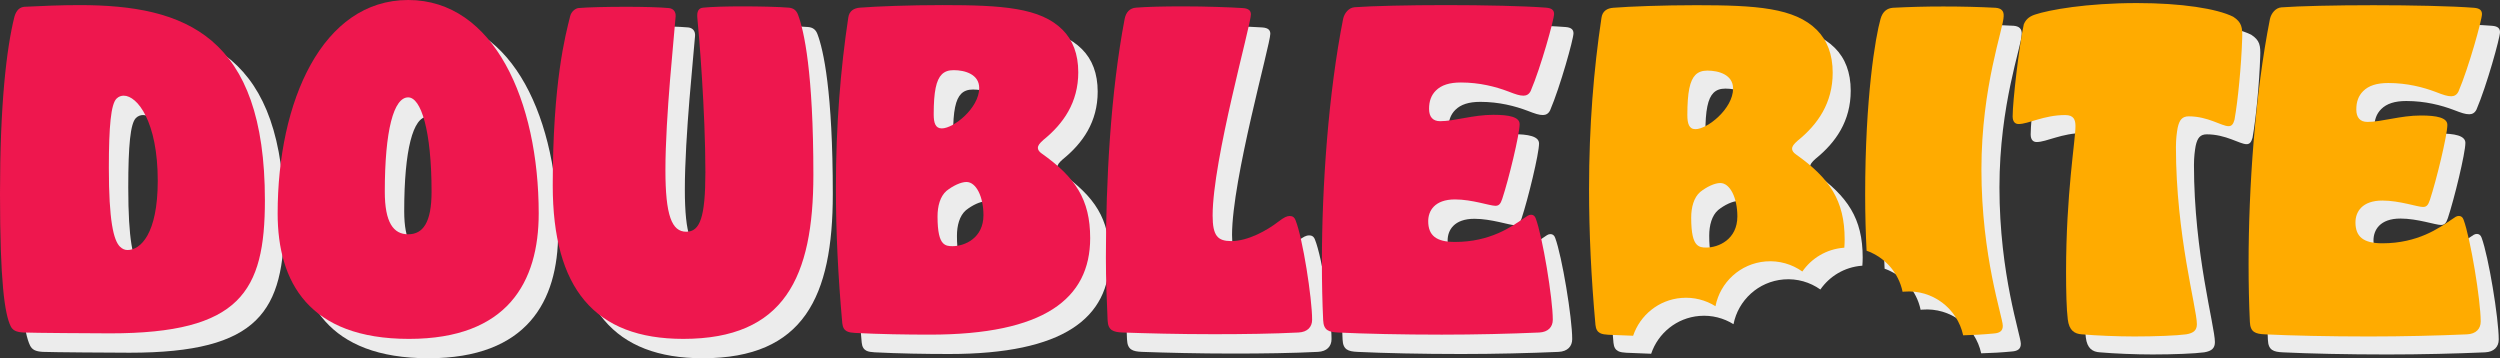
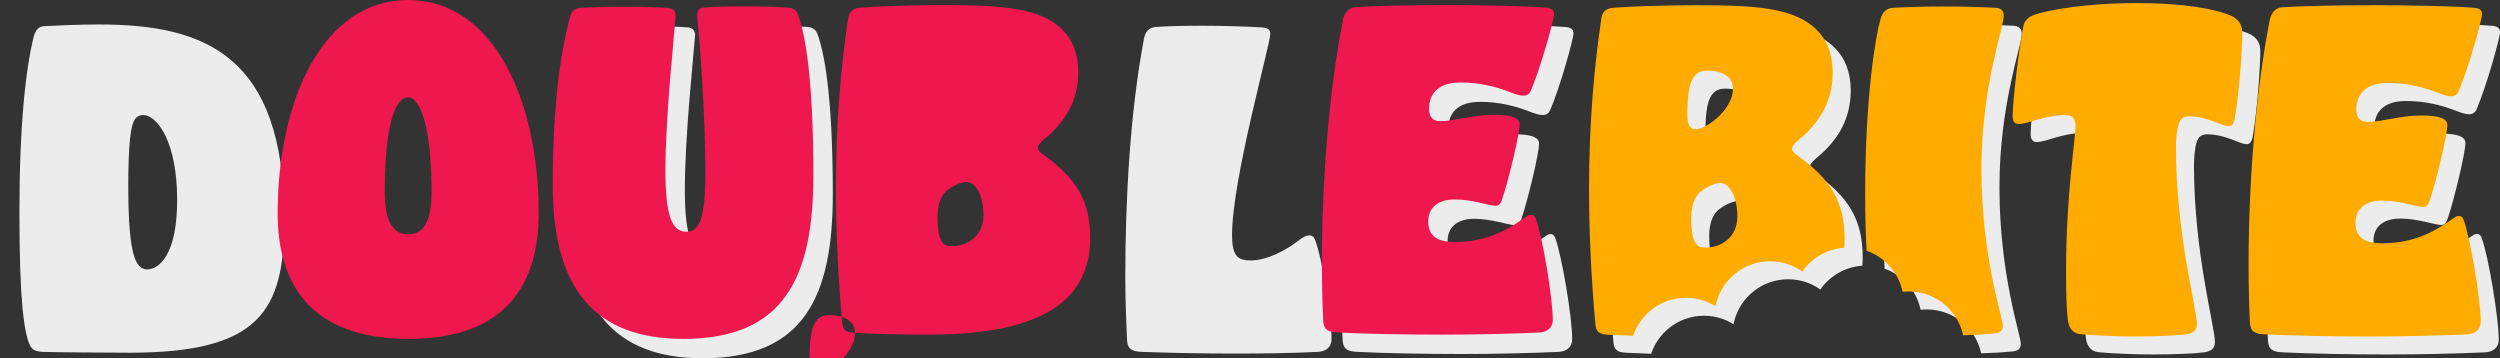
<svg xmlns="http://www.w3.org/2000/svg" id="Camada_1" version="1.1" viewBox="0 0 4831.53 692.36">
  <rect x="0" y="0" width="4831.53" height="692.36" fill="#333333" stroke="none" />
  <defs>
    <style>
      .st0 {
        fill: #ee174e;
      }

      .st1 {
        fill: #ffab00;
      }

      .st2 {
        fill: #ececec;
      }
    </style>
  </defs>
  <g>
    <path class="st2" d="M82.72,680.03c-13.97-.83-20.54-4.11-24.65-12.32-11.5-23.83-20.54-85.46-20.54-256.39s12.32-279.39,27.94-341.85c4.11-13.96,11.51-18.07,18.9-18.9,32.05-1.64,71.49-3.28,106.83-3.28,204.61,0,358.28,59.17,358.28,377.18,0,176.68-47.66,257.2-299.11,257.2-30.4,0-149.56-.82-167.63-1.64ZM342.39,386.67c0-114.22-39.44-164.35-65.74-164.35-4.93,0-9.86,1.65-13.97,5.76-10.68,10.68-14.79,52.59-14.79,133.94,0,101.89,9.04,139.69,21.37,152.02,4.93,4.93,9.86,6.58,14.79,6.58,24.65,0,58.34-30.41,58.34-133.94Z" />
-     <path class="st2" d="M828.02,692.36c-193.93,0-253.92-110.11-253.92-242.41,0-216.94,86.29-412.52,252.27-412.52s252.27,195.58,252.27,412.52c0,132.3-59.99,242.41-250.63,242.41ZM871.57,408.03c0-119.15-20.54-182.42-45.2-182.42-27.94,0-45.19,63.27-45.19,182.42,0,59.17,16.43,82.17,45.19,82.17s45.2-23,45.2-82.17Z" />
    <path class="st2" d="M1471.44,49.75c34.51,0,69.85.82,90.38,2.46,9.04.82,14.8,4.93,18.08,13.97,11.51,30.41,29.58,110.93,29.58,308.97s-55.87,317.2-251.45,317.2c-170.92,0-252.27-96.97-252.27-296.65s24.65-290.9,33.7-327.06c2.46-9.86,10.68-14.79,15.61-15.62,18.08-1.64,55.06-2.46,93.68-2.46,32.05,0,64.09.83,81.36,2.46,8.21.83,13.96,6.58,13.14,16.44-2.46,34.52-19.72,193.11-19.72,296.65,0,87.93,12.32,119.15,40.27,119.15,26.3,0,36.97-27.11,36.97-115.04,0-117.51-12.32-266.24-15.61-299.11-.83-10.68,1.64-18.08,11.5-18.9,16.44-1.65,45.2-2.46,74.79-2.46Z" />
-     <path class="st2" d="M1689.99,680.85c-11.51-.82-23.01-1.65-24.66-18.9-8.21-90.39-12.32-177.49-12.32-261.31,0-121.62,9.04-230.09,23.83-328.7,1.65-13.14,10.68-18.9,23.01-19.72,31.23-2.46,95.32-4.93,159.41-4.93,115.04,0,189,4.93,231.73,47.66,19.73,19.72,30.41,46.84,30.41,82.17,0,58.35-28.76,99.44-67.38,130.66-7.39,6.58-10.69,10.69-10.69,15.62,0,3.28,2.46,7.39,7.39,10.68,64.93,46.01,93.69,88.75,93.69,163.52,0,117.52-89.58,186.54-309.8,186.54-46.01,0-96.97-.82-144.62-3.28ZM1929.94,207.52c0-26.3-27.11-34.51-49.31-34.51-9.86,0-17.25,2.46-23,8.21-10.69,10.69-15.62,32.87-15.62,77.24,0,16.44,3.28,27.12,15.62,27.12,23,0,72.31-39.45,72.31-78.07ZM1938.15,453.23c0-35.34-13.97-64.1-32.86-64.1-10.69,0-26.3,7.39-38.63,17.25-12.32,10.69-17.25,29.59-17.25,49.31,0,30.41,4.11,45.2,10.69,51.77,4.93,4.93,10.68,5.75,18.07,5.75,23.83,0,59.99-15.62,59.99-59.99Z" />
    <path class="st2" d="M2541.31,463.09c13.96,34.51,32.04,151.2,32.04,192.28,0,13.97-9.04,23.83-26.3,24.66-48.48,2.46-106.83,3.28-163.52,3.28-67.39,0-131.48-1.65-176.68-3.28-18.08-.83-27.94-4.11-28.76-23.83-1.65-36.98-3.29-78.07-3.29-120.8,0-148.73,9.04-318.01,36.16-461,2.46-13.14,9.86-21.37,22.2-22.18,19.72-1.65,52.59-2.46,90.38-2.46,44.38,0,90.39,1.65,115.87,3.28,12.32.83,15.61,5.76,15.61,12.34,0,20.54-73.95,281.03-73.95,388.68,0,39.45,9.86,49.31,36.16,49.31,32.04,0,69.03-20.55,91.21-37.8,10.68-8.21,16.44-10.68,21.37-10.68s9.04,1.64,11.51,8.21Z" />
    <path class="st2" d="M2623.45,680.03c-18.07-.83-27.93-4.11-28.76-23.83-1.64-34.52-2.46-72.31-2.46-111.76,0-146.27,12.32-325.41,41.09-470.86,2.46-10.68,10.69-21.37,22.2-22.18,32.86-2.46,103.54-4.11,176.68-4.11s151.2,1.65,193.1,4.93c12.34.82,15.62,5.76,15.62,12.32,0,10.69-25.48,102.72-45.2,148.74-3.28,6.57-8.21,9.03-13.97,9.03-7.39,0-14.79-2.46-29.58-8.21-23.83-9.04-55.06-17.25-91.21-17.25-22.2,0-37.8,4.93-48.49,15.61-9.03,9.04-13.14,20.55-13.14,35.34,0,15.61,7.39,23.83,21.37,23.83,27.94,0,63.27-12.32,102.72-12.32,30.41,0,50.94,4.1,50.94,18.07,0,19.73-21.37,107.65-33.69,144.63-3.28,9.86-6.58,13.14-13.15,13.14-10.68,0-45.19-12.32-78.06-12.32-39.45,0-51.77,22.18-51.77,41.91,0,27.93,15.62,40.27,51.77,40.27,68.2,0,109.29-29.59,132.3-45.2,7.39-4.93,9.86-7.39,14.79-7.39,4.11,0,7.39,2.46,9.04,7.39,13.15,35.33,32.87,154.48,32.87,195.57,0,13.97-9.04,23.83-26.3,24.66-55.87,2.46-123.27,4.1-188.18,4.1-76.42,0-149.55-1.64-200.51-4.1Z" />
-     <path class="st0" d="M45.2,642.61c-13.97-.83-20.54-4.11-24.65-12.32C9.04,606.45,0,544.82,0,373.89S12.32,94.49,27.94,32.04c4.11-13.96,11.51-18.07,18.9-18.9,32.05-1.64,71.49-3.28,106.83-3.28,204.61,0,358.28,59.17,358.28,377.18,0,176.68-47.66,257.2-299.11,257.2-30.4,0-149.56-.82-167.63-1.64ZM304.87,349.24c0-114.22-39.44-164.35-65.74-164.35-4.93,0-9.86,1.65-13.97,5.76-10.68,10.68-14.79,52.59-14.79,133.94,0,101.89,9.04,139.69,21.37,152.02,4.93,4.93,9.86,6.58,14.79,6.58,24.65,0,58.34-30.41,58.34-133.94Z" />
    <path class="st0" d="M790.5,654.93c-193.93,0-253.92-110.11-253.92-242.41C536.58,195.58,622.86,0,788.85,0s252.27,195.58,252.27,412.52c0,132.3-59.99,242.41-250.63,242.41ZM834.05,370.61c0-119.15-20.54-182.42-45.2-182.42-27.94,0-45.19,63.27-45.19,182.42,0,59.17,16.43,82.17,45.19,82.17s45.2-23,45.2-82.17Z" />
    <path class="st0" d="M1433.91,12.32c34.51,0,69.85.82,90.38,2.46,9.04.82,14.8,4.93,18.08,13.97,11.51,30.41,29.58,110.93,29.58,308.97s-55.87,317.2-251.45,317.2c-170.92,0-252.27-96.97-252.27-296.65s24.65-290.9,33.7-327.06c2.46-9.86,10.68-14.79,15.61-15.62,18.08-1.64,55.06-2.46,93.68-2.46,32.05,0,64.09.83,81.36,2.46,8.21.83,13.96,6.58,13.14,16.44-2.46,34.52-19.72,193.11-19.72,296.65,0,87.93,12.32,119.15,40.27,119.15,26.3,0,36.97-27.11,36.97-115.04,0-117.51-12.32-266.24-15.61-299.11-.83-10.68,1.64-18.08,11.5-18.9,16.44-1.65,45.2-2.46,74.79-2.46Z" />
-     <path class="st0" d="M1652.47,643.42c-11.51-.82-23.01-1.65-24.66-18.9-8.21-90.39-12.32-177.49-12.32-261.31,0-121.62,9.04-230.09,23.83-328.7,1.65-13.14,10.68-18.9,23.01-19.72,31.23-2.46,95.32-4.93,159.41-4.93,115.04,0,189,4.93,231.73,47.66,19.73,19.72,30.41,46.84,30.41,82.17,0,58.35-28.76,99.44-67.38,130.66-7.39,6.58-10.69,10.69-10.69,15.62,0,3.28,2.46,7.39,7.39,10.68,64.93,46.01,93.69,88.75,93.69,163.52,0,117.52-89.58,186.54-309.8,186.54-46.01,0-96.97-.82-144.62-3.28ZM1892.41,170.1c0-26.3-27.11-34.51-49.31-34.51-9.86,0-17.25,2.46-23,8.21-10.69,10.69-15.62,32.87-15.62,77.24,0,16.44,3.28,27.12,15.62,27.12,23,0,72.31-39.45,72.31-78.07ZM1900.63,415.8c0-35.34-13.97-64.1-32.86-64.1-10.69,0-26.3,7.39-38.63,17.25-12.32,10.69-17.25,29.59-17.25,49.31,0,30.41,4.11,45.2,10.69,51.77,4.93,4.93,10.68,5.75,18.07,5.75,23.83,0,59.99-15.62,59.99-59.99Z" />
-     <path class="st0" d="M2503.78,425.66c13.96,34.51,32.04,151.2,32.04,192.28,0,13.97-9.04,23.83-26.3,24.66-48.48,2.46-106.83,3.28-163.52,3.28-67.39,0-131.48-1.65-176.68-3.28-18.08-.83-27.94-4.11-28.76-23.83-1.65-36.98-3.29-78.07-3.29-120.8,0-148.73,9.04-318.01,36.16-461,2.46-13.14,9.86-21.37,22.2-22.18,19.72-1.65,52.59-2.46,90.38-2.46,44.38,0,90.39,1.65,115.87,3.28,12.32.83,15.61,5.76,15.61,12.34,0,20.54-73.95,281.03-73.95,388.68,0,39.45,9.86,49.31,36.16,49.31,32.04,0,69.03-20.55,91.21-37.8,10.68-8.21,16.44-10.68,21.37-10.68s9.04,1.64,11.51,8.21Z" />
+     <path class="st0" d="M1652.47,643.42c-11.51-.82-23.01-1.65-24.66-18.9-8.21-90.39-12.32-177.49-12.32-261.31,0-121.62,9.04-230.09,23.83-328.7,1.65-13.14,10.68-18.9,23.01-19.72,31.23-2.46,95.32-4.93,159.41-4.93,115.04,0,189,4.93,231.73,47.66,19.73,19.72,30.41,46.84,30.41,82.17,0,58.35-28.76,99.44-67.38,130.66-7.39,6.58-10.69,10.69-10.69,15.62,0,3.28,2.46,7.39,7.39,10.68,64.93,46.01,93.69,88.75,93.69,163.52,0,117.52-89.58,186.54-309.8,186.54-46.01,0-96.97-.82-144.62-3.28Zc0-26.3-27.11-34.51-49.31-34.51-9.86,0-17.25,2.46-23,8.21-10.69,10.69-15.62,32.87-15.62,77.24,0,16.44,3.28,27.12,15.62,27.12,23,0,72.31-39.45,72.31-78.07ZM1900.63,415.8c0-35.34-13.97-64.1-32.86-64.1-10.69,0-26.3,7.39-38.63,17.25-12.32,10.69-17.25,29.59-17.25,49.31,0,30.41,4.11,45.2,10.69,51.77,4.93,4.93,10.68,5.75,18.07,5.75,23.83,0,59.99-15.62,59.99-59.99Z" />
    <path class="st0" d="M2585.93,642.61c-18.07-.83-27.93-4.11-28.76-23.83-1.64-34.52-2.46-72.31-2.46-111.76,0-146.27,12.32-325.41,41.09-470.86,2.46-10.68,10.69-21.37,22.2-22.18,32.86-2.46,103.54-4.11,176.68-4.11s151.2,1.65,193.1,4.93c12.34.82,15.62,5.76,15.62,12.32,0,10.69-25.48,102.72-45.2,148.74-3.28,6.57-8.21,9.03-13.97,9.03-7.39,0-14.79-2.46-29.58-8.21-23.83-9.04-55.06-17.25-91.21-17.25-22.2,0-37.8,4.93-48.49,15.61-9.03,9.04-13.14,20.55-13.14,35.34,0,15.61,7.39,23.83,21.37,23.83,27.94,0,63.27-12.32,102.72-12.32,30.41,0,50.94,4.1,50.94,18.07,0,19.73-21.37,107.65-33.69,144.63-3.28,9.86-6.58,13.14-13.15,13.14-10.68,0-45.19-12.32-78.06-12.32-39.45,0-51.77,22.18-51.77,41.91,0,27.93,15.62,40.27,51.77,40.27,68.2,0,109.29-29.59,132.3-45.2,7.39-4.93,9.86-7.39,14.79-7.39,4.11,0,7.39,2.46,9.04,7.39,13.15,35.33,32.87,154.48,32.87,195.57,0,13.97-9.04,23.83-26.3,24.66-55.87,2.46-123.27,4.1-188.18,4.1-76.42,0-149.55-1.64-200.51-4.1Z" />
  </g>
  <g>
    <path class="st2" d="M4058.31,680.93c-14.05-.83-24.78-7.44-27.26-28.91-2.48-19.82-3.31-53.7-3.31-91.69,0-151.18,18.17-254.44,18.17-281.7,0-12.4-3.3-21.48-19.82-21.48-41.31,0-71.04,17.35-90.04,17.35-6.61,0-11.56-4.13-11.56-14.87,0-28.91,12.39-135.48,21.48-177.61,3.3-8.26,9.09-14.87,21.48-19,27.27-9.09,99.14-22.3,197.44-22.3,85.91,0,154.48,10.74,185.87,26.43,16.52,10.74,18.17,20.65,17.35,42.13-1.65,52.04-8.26,120.61-14.87,156.96-2.48,9.09-5.78,12.4-11.56,12.4-13.22,0-39.66-19.01-76.83-19.01-12.39,0-18.17,6.61-21.48,22.31-1.65,9.09-3.31,21.48-3.31,37.17,0,170.17,40.48,311.44,40.48,342,0,11.56-5.78,17.35-20.65,19.82-18.17,2.48-59.48,4.13-99.96,4.13-32.21,0-73.52-1.65-101.61-4.13Z" />
    <path class="st2" d="M4411.88,680.93c-18.17-.83-28.09-4.13-28.91-23.95-1.66-34.7-2.48-72.7-2.48-112.35,0-147.05,12.4-327.13,41.31-473.35,2.48-10.74,10.74-21.48,22.3-22.3,33.05-2.48,104.09-4.13,177.61-4.13s152,1.65,194.13,4.96c12.39.83,15.69,5.78,15.69,12.39,0,10.74-25.6,103.26-45.43,149.52-3.3,6.61-8.26,9.09-14.04,9.09-7.44,0-14.87-2.48-29.74-8.26-23.95-9.09-55.35-17.35-91.69-17.35-22.31,0-38,4.96-48.74,15.7-9.09,9.09-13.21,20.65-13.21,35.52,0,15.7,7.44,23.96,21.48,23.96,28.09,0,63.61-12.4,103.26-12.4,30.57,0,51.22,4.13,51.22,18.17,0,19.83-21.48,108.22-33.87,145.39-3.3,9.91-6.61,13.21-13.22,13.21-10.74,0-45.43-12.39-78.47-12.39-39.66,0-52.04,22.3-52.04,42.13,0,28.09,15.69,40.47,52.04,40.47,68.56,0,109.87-29.74,133-45.43,7.44-4.95,9.91-7.44,14.87-7.44,4.13,0,7.44,2.48,9.09,7.44,13.22,35.52,33.05,155.31,33.05,196.61,0,14.05-9.09,23.96-26.43,24.78-56.17,2.48-123.91,4.13-189.17,4.13-76.83,0-150.35-1.65-201.57-4.13Z" />
    <path class="st2" d="M3891.44,49.8c-31.39-1.66-66.08-2.48-100.78-2.48s-66.09.83-97.48,2.48c-10.74.83-19.83,6.6-23.96,21.47-9.91,34.7-29.74,152-29.74,339.53,0,38.28,1.06,75.21,2.74,108.52,34.77,12.26,61.78,41.97,69.62,79.41,1.07-.12,2.14-.25,3.23-.34,54.4-4.37,102.57,32.51,113.81,84.43,20.02-.58,39.78-1.64,59.25-3.54,11.56-.83,17.35-4.96,17.35-14.87,0-16.52-41.31-133-41.31-302.35,0-160.26,42.96-273.43,42.96-295.74.83-10.74-4.95-15.69-15.7-16.52Z" />
    <path class="st2" d="M3284.54,610.57c23.96-1.92,46.71,4.16,65.64,15.99,9.07-46.15,47.84-82.57,97.03-86.52,26.2-2.1,50.96,5.37,70.85,19.47,17.76-25.55,46.4-43.24,79.84-45.93.44-.04.87-.04,1.3-.08.39-5.23.64-10.53.64-15.97,0-75.17-28.92-118.13-94.18-164.39-4.96-3.31-7.43-7.44-7.43-10.74,0-4.96,3.3-9.09,10.74-15.7,38.83-31.39,67.74-72.69,67.74-131.35,0-35.52-10.74-62.78-30.56-82.61-42.96-42.95-117.31-47.91-232.96-47.91-64.44,0-128.87,2.48-160.26,4.96-12.39.83-21.48,6.6-23.13,19.82-14.87,99.13-23.95,208.17-23.95,330.43,0,84.26,4.13,171.83,12.39,262.7,1.65,17.35,13.22,18.17,24.78,19,15.75.82,31.87,1.44,48.04,1.93,13.31-39.64,49.18-69.55,93.5-73.11ZM3332.17,513.23c-7.44,0-13.22-.83-18.17-5.78-6.61-6.61-10.74-21.48-10.74-52.04,0-19.83,4.96-38.83,17.35-49.57,12.39-9.91,28.09-17.35,38.83-17.35,19,0,33.04,28.91,33.04,64.43,0,44.61-36.35,60.31-60.31,60.31ZM3311.52,179.49c5.78-5.78,13.22-8.26,23.13-8.26,22.3,0,49.56,8.26,49.56,34.7,0,38.83-49.56,78.48-72.7,78.48-12.39,0-15.69-10.74-15.69-27.26,0-44.61,4.96-66.91,15.69-77.65Z" />
    <path class="st1" d="M4023.47,646.15c-14.05-.83-24.78-7.44-27.26-28.91-2.48-19.82-3.31-53.7-3.31-91.69,0-151.18,18.17-254.44,18.17-281.7,0-12.4-3.3-21.48-19.82-21.48-41.31,0-71.04,17.35-90.04,17.35-6.61,0-11.56-4.13-11.56-14.87,0-28.91,12.39-135.48,21.48-177.61,3.3-8.26,9.09-14.87,21.48-19,27.27-9.09,99.14-22.3,197.44-22.3,85.91,0,154.48,10.74,185.87,26.43,16.52,10.74,18.17,20.65,17.35,42.13-1.65,52.04-8.26,120.61-14.87,156.96-2.48,9.09-5.78,12.4-11.56,12.4-13.22,0-39.66-19.01-76.83-19.01-12.39,0-18.17,6.61-21.48,22.31-1.65,9.09-3.31,21.48-3.31,37.17,0,170.17,40.48,311.44,40.48,342,0,11.56-5.78,17.35-20.65,19.82-18.17,2.48-59.48,4.13-99.96,4.13-32.21,0-73.52-1.65-101.61-4.13Z" />
    <path class="st1" d="M4377.04,646.15c-18.17-.83-28.09-4.13-28.91-23.95-1.66-34.7-2.48-72.7-2.48-112.35,0-147.05,12.4-327.13,41.31-473.35,2.48-10.74,10.74-21.48,22.3-22.3,33.05-2.48,104.09-4.13,177.61-4.13s152,1.65,194.13,4.96c12.39.83,15.69,5.78,15.69,12.39,0,10.74-25.6,103.26-45.43,149.52-3.3,6.61-8.26,9.09-14.04,9.09-7.44,0-14.87-2.48-29.74-8.26-23.95-9.09-55.35-17.35-91.69-17.35-22.31,0-38,4.96-48.74,15.7-9.09,9.09-13.21,20.65-13.21,35.52,0,15.7,7.44,23.96,21.48,23.96,28.09,0,63.61-12.4,103.26-12.4,30.57,0,51.22,4.13,51.22,18.17,0,19.83-21.48,108.22-33.87,145.39-3.3,9.91-6.61,13.21-13.22,13.21-10.74,0-45.43-12.39-78.47-12.39-39.66,0-52.04,22.3-52.04,42.13,0,28.09,15.69,40.47,52.04,40.47,68.56,0,109.87-29.74,133-45.43,7.44-4.95,9.91-7.44,14.87-7.44,4.13,0,7.44,2.48,9.09,7.44,13.22,35.52,33.05,155.31,33.05,196.61,0,14.05-9.09,23.96-26.43,24.78-56.17,2.48-123.91,4.13-189.17,4.13-76.83,0-150.35-1.65-201.57-4.13Z" />
    <path class="st1" d="M3856.6,15.02c-31.39-1.66-66.08-2.48-100.78-2.48s-66.09.83-97.48,2.48c-10.74.83-19.83,6.6-23.96,21.47-9.91,34.7-29.74,152-29.74,339.53,0,38.28,1.06,75.21,2.74,108.52,34.77,12.26,61.78,41.97,69.62,79.41,1.07-.12,2.14-.25,3.23-.34,54.4-4.37,102.57,32.51,113.81,84.43,20.02-.58,39.78-1.64,59.25-3.54,11.56-.83,17.35-4.96,17.35-14.87,0-16.52-41.31-133-41.31-302.35,0-160.26,42.96-273.43,42.96-295.74.83-10.74-4.95-15.69-15.7-16.52Z" />
    <path class="st1" d="M3249.7,575.79c23.96-1.92,46.71,4.16,65.64,15.99,9.07-46.15,47.84-82.57,97.03-86.52,26.2-2.1,50.96,5.37,70.85,19.47,17.76-25.55,46.4-43.24,79.84-45.93.44-.04.87-.04,1.3-.08.39-5.23.64-10.53.64-15.97,0-75.17-28.92-118.13-94.18-164.39-4.96-3.31-7.43-7.44-7.43-10.74,0-4.96,3.3-9.09,10.74-15.7,38.83-31.39,67.74-72.69,67.74-131.35,0-35.52-10.74-62.78-30.56-82.61-42.96-42.95-117.31-47.91-232.96-47.91-64.44,0-128.87,2.48-160.26,4.96-12.39.83-21.48,6.6-23.13,19.82-14.87,99.13-23.95,208.17-23.95,330.43,0,84.26,4.13,171.83,12.39,262.7,1.65,17.35,13.22,18.17,24.78,19,15.75.82,31.87,1.44,48.04,1.93,13.31-39.64,49.18-69.55,93.5-73.11ZM3297.34,478.45c-7.44,0-13.22-.83-18.17-5.78-6.61-6.61-10.74-21.48-10.74-52.04,0-19.83,4.96-38.83,17.35-49.57,12.39-9.91,28.09-17.35,38.83-17.35,19,0,33.04,28.91,33.04,64.43,0,44.61-36.35,60.31-60.31,60.31ZM3276.68,144.71c5.78-5.78,13.22-8.26,23.13-8.26,22.3,0,49.56,8.26,49.56,34.7,0,38.83-49.56,78.48-72.7,78.48-12.39,0-15.69-10.74-15.69-27.26,0-44.61,4.96-66.91,15.69-77.65Z" />
  </g>
</svg>